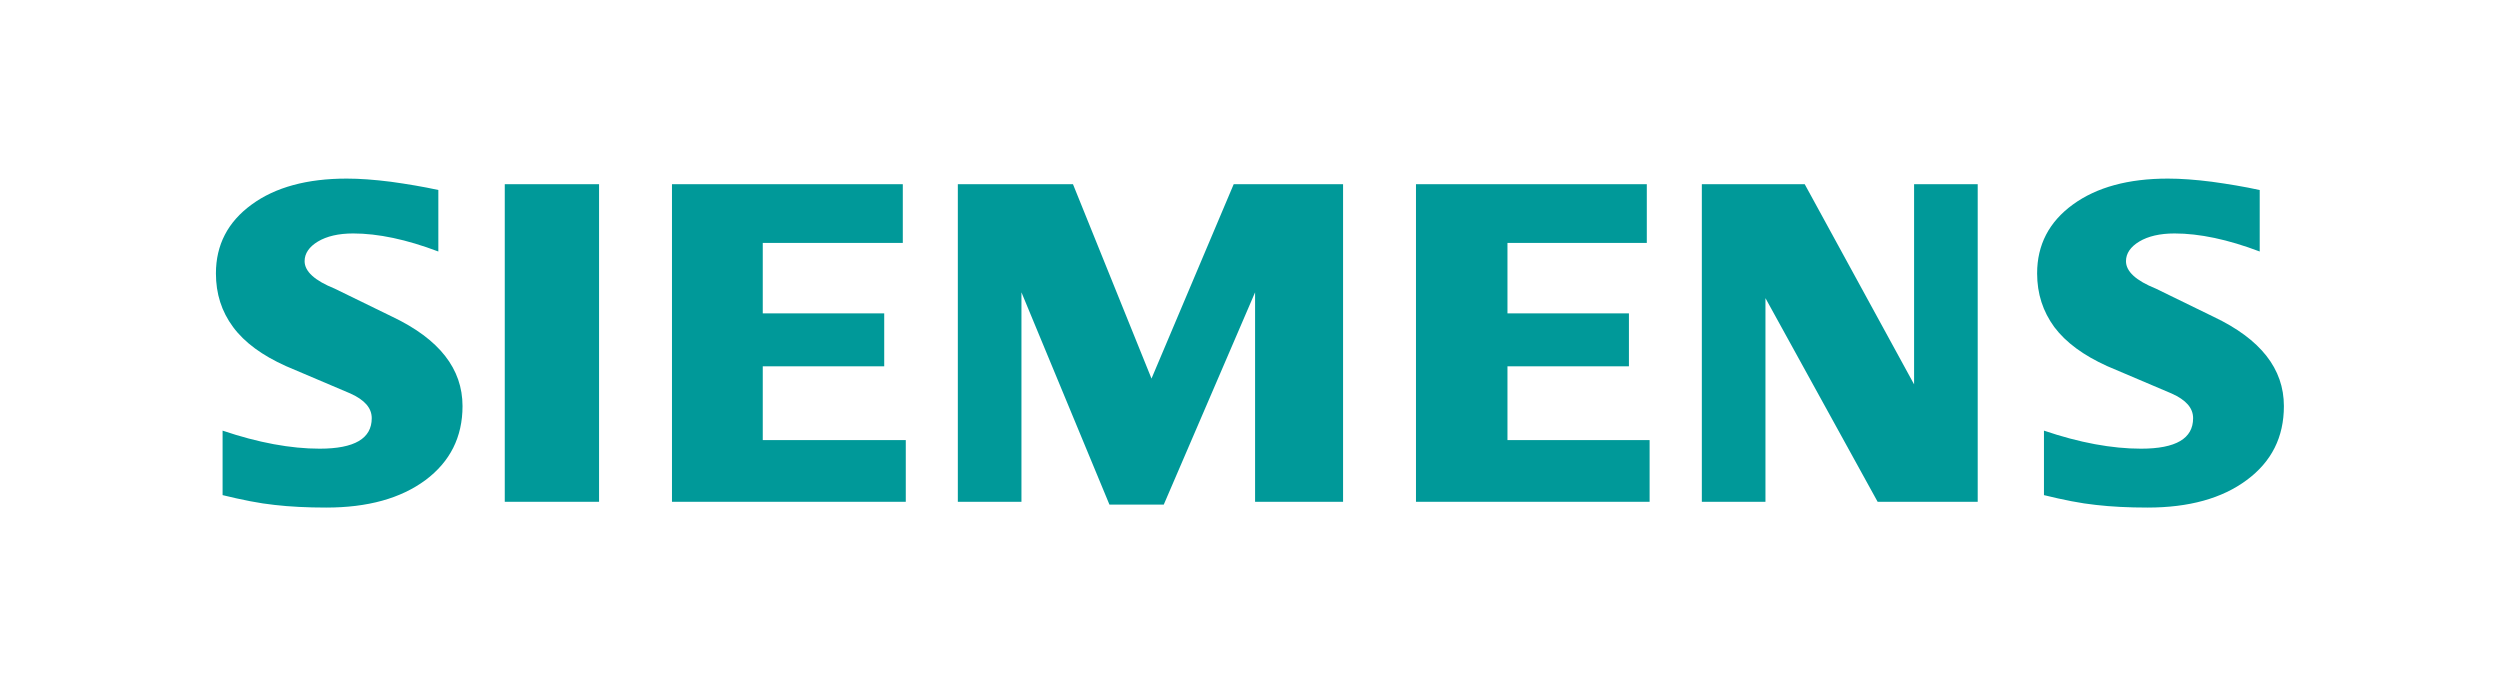
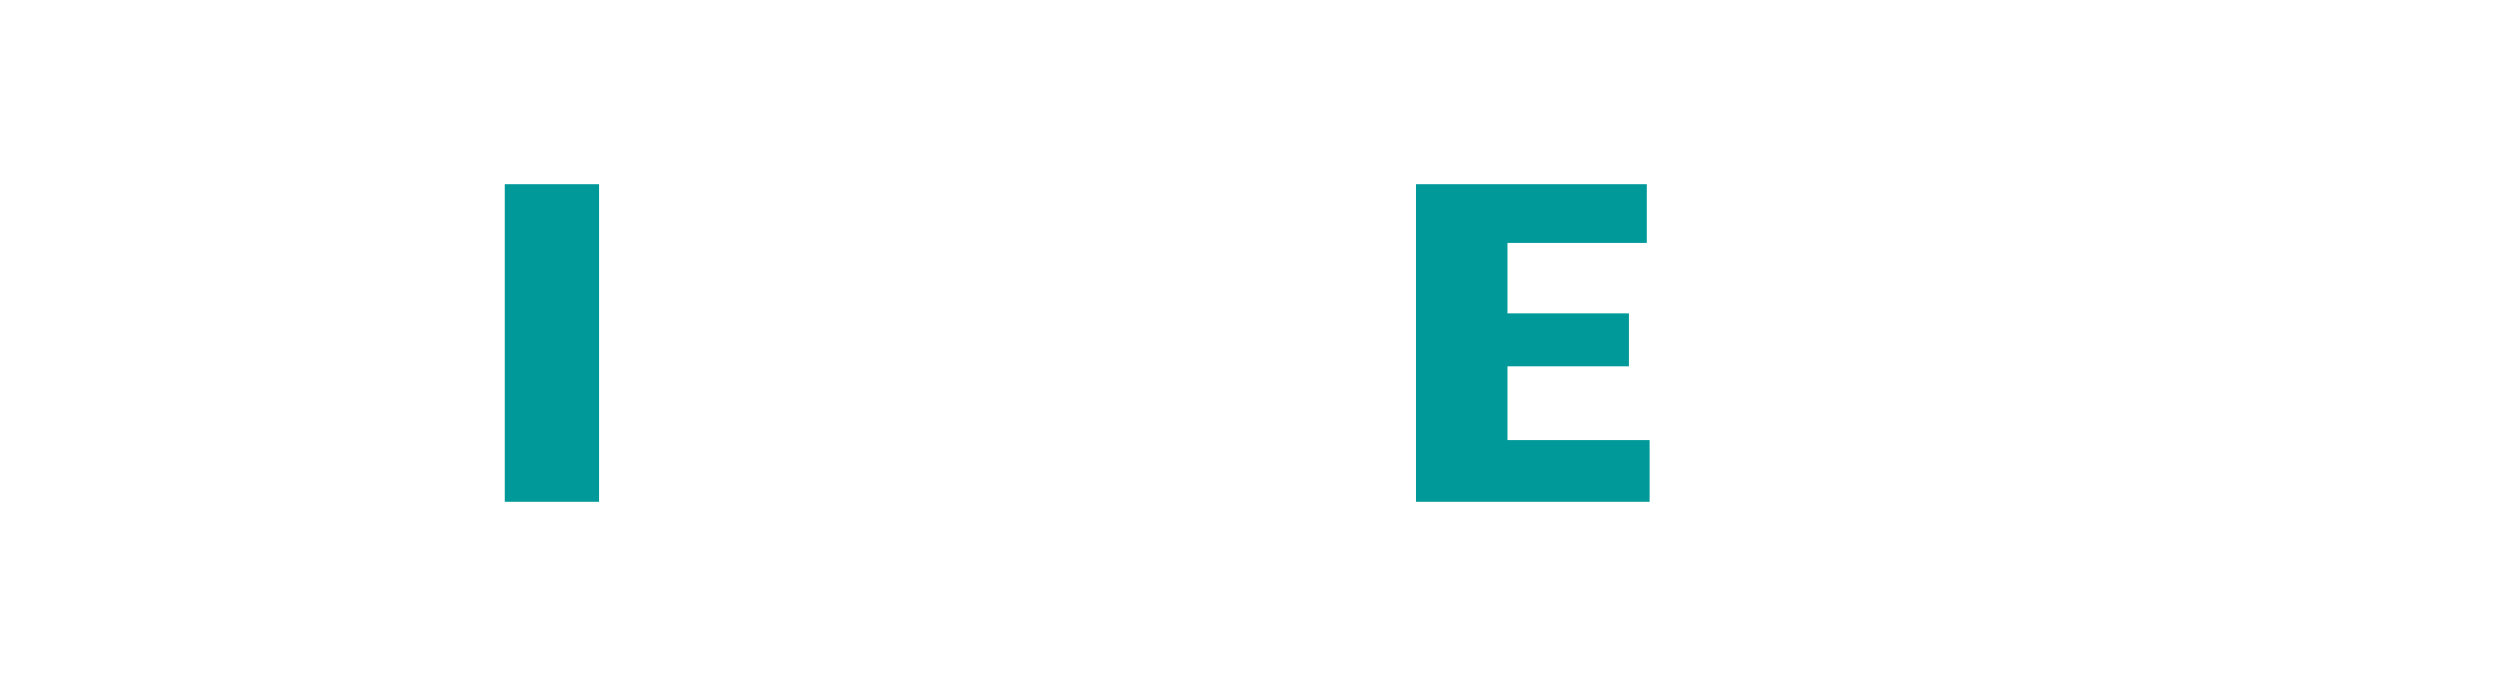
<svg xmlns="http://www.w3.org/2000/svg" viewBox="0 0 142.64 39.14">
  <defs>
    <style>.e{fill:#fff;}.f{fill:#099;fill-rule:evenodd;}</style>
  </defs>
  <g id="a" />
  <g id="b">
    <g id="c">
      <g>
        <rect class="e" x="0" width="142.64" height="39.14" />
        <g id="d">
-           <path class="f" d="M128.93,10.84v3.51c-1.82-.69-3.44-1.03-4.86-1.03-.84,0-1.51,.16-2.01,.46-.5,.3-.76,.68-.76,1.12,0,.59,.57,1.11,1.71,1.57l3.3,1.61c2.67,1.27,4,2.96,4,5.09,0,1.77-.7,3.17-2.12,4.22-1.41,1.05-3.3,1.57-5.66,1.57-1.09,0-2.07-.05-2.94-.15-.87-.09-1.87-.29-2.97-.56v-3.68c2.03,.69,3.88,1.03,5.54,1.03,1.99,0,2.97-.58,2.97-1.74,0-.58-.4-1.04-1.23-1.41l-3.67-1.56c-1.35-.61-2.36-1.35-3.02-2.23-.65-.89-.98-1.9-.98-3.06,0-1.63,.68-2.94,2.04-3.93,1.36-.99,3.17-1.48,5.42-1.48,.73,0,1.57,.06,2.51,.18,.94,.13,1.85,.28,2.72,.47h0Z" />
-           <path class="f" d="M25.01,10.84v3.51c-1.82-.69-3.44-1.03-4.86-1.03-.84,0-1.51,.16-2.01,.46-.5,.3-.76,.68-.76,1.12,0,.59,.58,1.11,1.72,1.57l3.3,1.61c2.66,1.27,3.99,2.96,3.99,5.09,0,1.77-.71,3.17-2.11,4.22-1.42,1.05-3.3,1.57-5.67,1.57-1.09,0-2.07-.05-2.94-.15-.87-.09-1.86-.29-2.97-.56v-3.68c2.04,.69,3.89,1.03,5.54,1.03,1.99,0,2.97-.58,2.97-1.74,0-.58-.4-1.04-1.22-1.41l-3.67-1.56c-1.36-.61-2.37-1.35-3.02-2.23-.66-.89-.98-1.9-.98-3.06,0-1.63,.68-2.94,2.04-3.93,1.35-.99,3.17-1.48,5.42-1.48,.74,0,1.57,.06,2.52,.18,.93,.13,1.84,.28,2.71,.47Z" />
          <polygon class="f" points="28.8 10.51 34.18 10.51 34.18 28.63 28.8 28.63 28.8 10.51" />
-           <polygon class="f" points="51.51 10.51 51.51 13.86 43.52 13.86 43.52 17.88 50.45 17.88 50.45 20.9 43.52 20.9 43.52 25.11 51.68 25.11 51.68 28.63 38.34 28.63 38.34 10.51 51.51 10.51" />
-           <polygon class="f" points="76.63 10.51 76.63 28.63 71.61 28.63 71.61 16.68 66.4 28.79 63.3 28.79 58.28 16.68 58.28 28.63 54.65 28.63 54.65 10.51 61.22 10.51 65.7 21.6 70.39 10.51 76.63 10.51" />
          <polygon class="f" points="93.96 10.51 93.96 13.86 86.01 13.86 86.01 17.88 92.94 17.88 92.94 20.9 86.01 20.9 86.01 25.11 94.12 25.11 94.12 28.63 80.79 28.63 80.79 10.51 93.96 10.51" />
-           <polygon class="f" points="112.84 10.51 112.84 28.63 107.13 28.63 100.73 17.01 100.73 28.63 97.1 28.63 97.1 10.51 102.97 10.51 109.21 21.93 109.21 10.51 112.84 10.51" />
        </g>
      </g>
    </g>
  </g>
</svg>